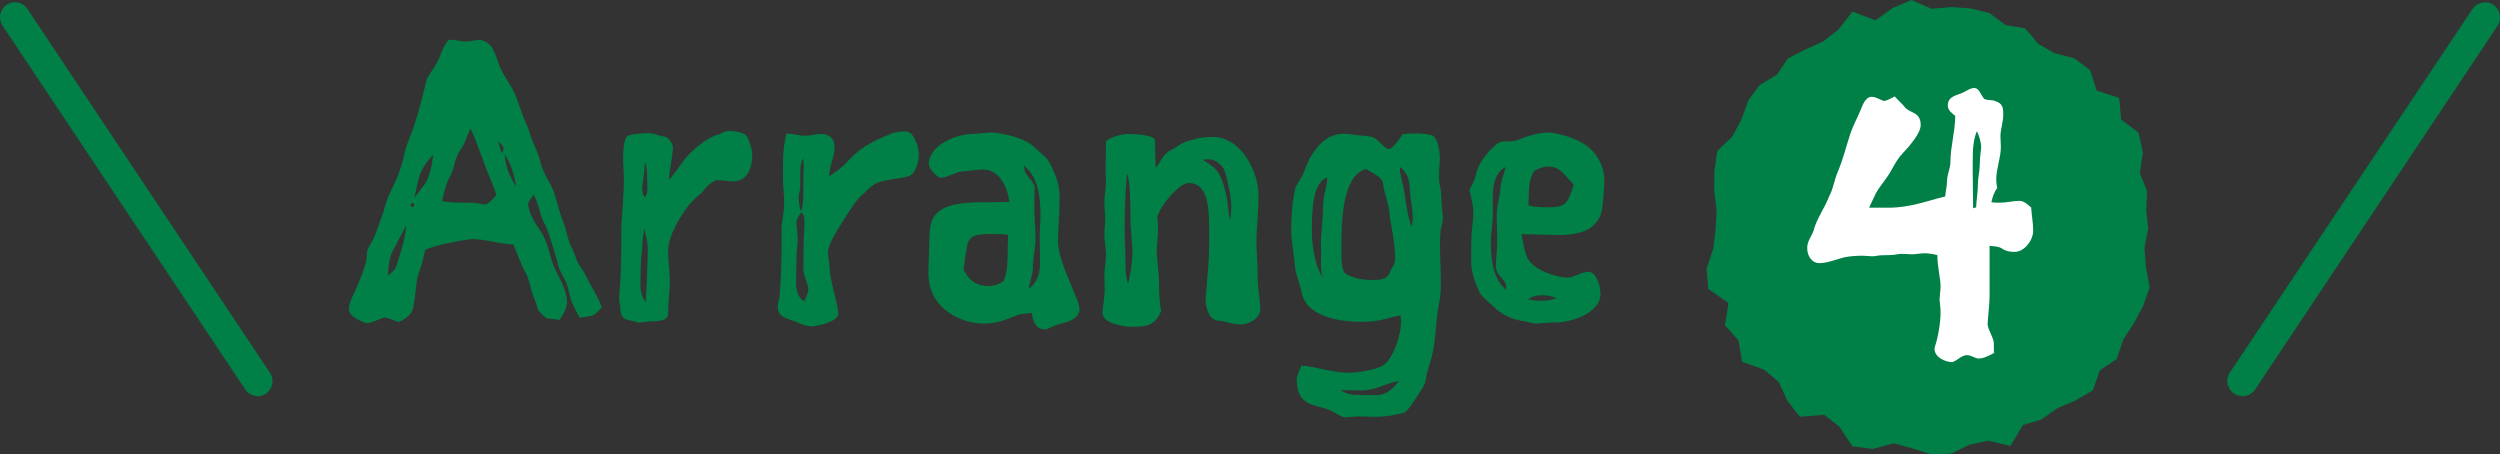
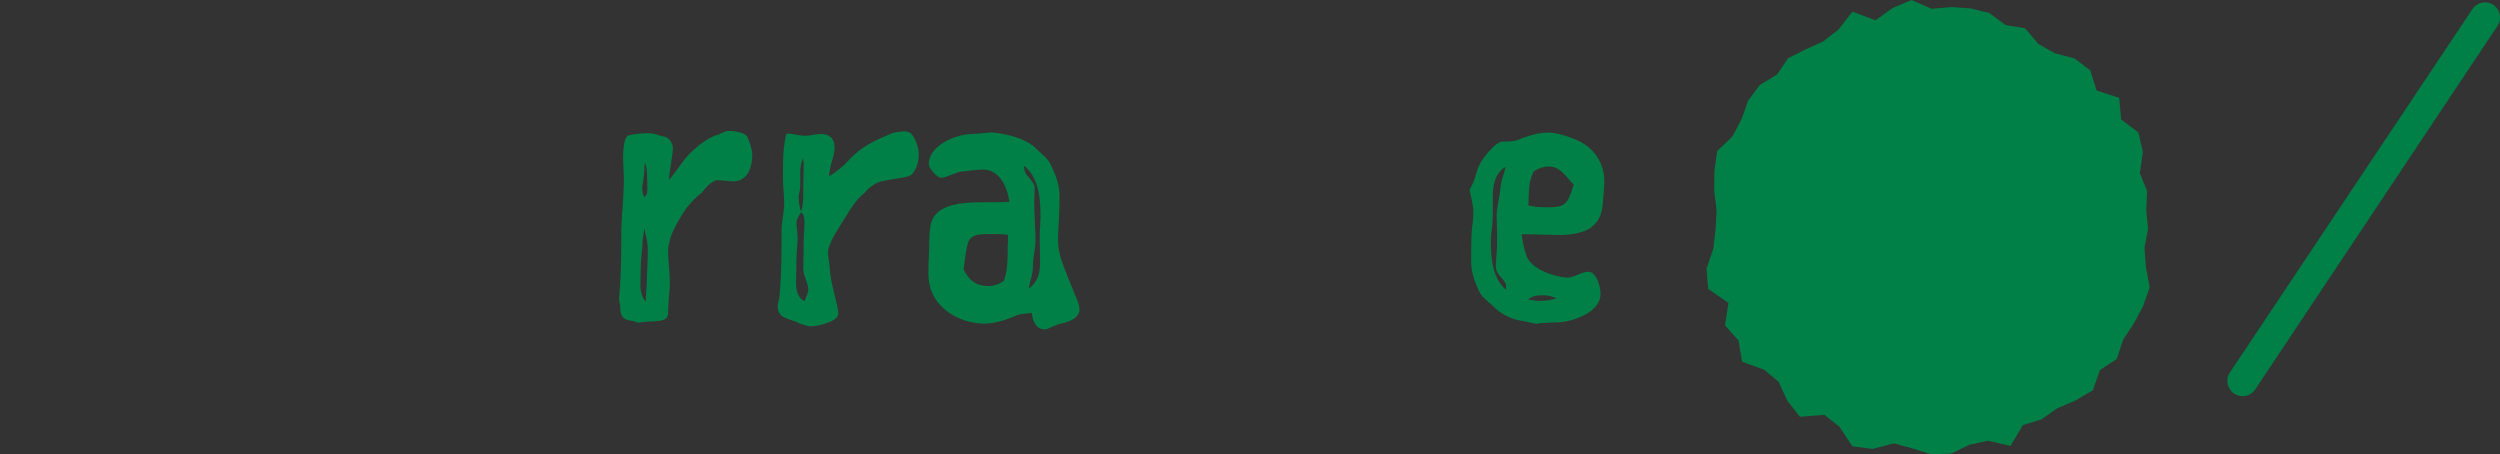
<svg xmlns="http://www.w3.org/2000/svg" id="_レイヤー_2" width="124.46" height="22.62" viewBox="0 0 124.46 22.62">
  <rect x="0" y="0" width="124.46" height="22.62" fill="#333333" stroke="none" />
  <defs>
    <style>.cls-1{fill:#fff;}.cls-1,.cls-2{stroke-width:0px;}.cls-2{fill:#008046;}</style>
  </defs>
  <g id="_レイヤー_1-2">
-     <path class="cls-2" d="m28.88,15.86c-.15-.3-.36-.65-.46-.97-.06-.19-.11-.47-.17-.65-.13-.42-.42-.72-.49-1.16-.17-.61-.49-1.67-.63-1.9-.27-.48-.29-1.03-.57-1.5-.08.15-.23.3-.27.47.04.44.29.87.55,1.25.3.42.46.93.59,1.44.19.76.8,1.42.8,2.22,0,.32-.3.78-.38.87-.21-.04-.42-.06-.63-.08-.15-.11-.29-.25-.42-.4-.08-.19-.13-.47-.23-.67-.17-.38-.19-.82-.4-1.2-.25-.44-.4-.93-.61-1.41-.7-.02-1.42-.27-2.07-.27-.13,0-1.97.3-2.32.55l-.17.68c-.08.29-.21.55-.25.86-.06.46-.1.95-.19,1.39-.11.32-.4.51-.7.65-.23-.06-.44-.17-.7-.23-.32.08-.59.27-.91.29-.34-.11-.88-.36-.88-.68,0-.21.08-.44.17-.63.25-.53.49-1.08.66-1.65.1-.3,0-.59.17-.84.34-.53.51-1.2.74-1.8.23-1.04.7-1.35,1.03-2.85.09-.46.32-.89.46-1.33.27-.82.46-1.61.66-2.41.19-.3.4-.59.57-.93.13-.3.27-.72.51-.99.44,0,.61.09.84.09.25,0,.47-.08.7-.09.76.11.78.91,1.06,1.46.11.25.29.51.44.76.4.63.51,1.31.82,1.96.17.36.23.72.4,1.08.15.3.25.61.34.95.13.51.48.91.65,1.41.15.47.25.95.44,1.42.17.44.23.95.47,1.39.15.29.19.61.4.87.21.3.36.65.53.95.19.34.42.72.53,1.08-.17.15-.32.38-.55.42l-.55.09Zm-8.66-4.63l-.59,1.12c-.25.4-.29.89-.32,1.37.15-.13.34-.25.42-.46.23-.72.46-1.44.49-2.03Zm.4-1.03c0-.06-.02-.09-.08-.09s-.1.06-.1.11c0,.04.02.08.1.08.04,0,.08-.04.08-.1Zm.47-.95c.27-.34.42-.99.47-1.54-.36.38-.55.68-.68,1.06-.09.29-.15.63-.25,1.08l.46-.61Zm3.63.49c-.17-.59-.47-1.14-.65-1.73-.23-.53-.38-1.1-.65-1.61-.17.36-.27.76-.51,1.08-.27.36-.27.86-.48,1.25-.23.4-.32.84-.42,1.27.3.09.7.09,1.37.09.4,0,.65.09.76.09.19,0,.44-.34.57-.46Zm.25-2.11c.08-.08.1-.19.1-.3-.06-.09-.15-.19-.27-.29l.17.59Zm.34.91c.1.27.25.53.38.76-.02-.25-.1-.55-.19-.85-.09-.29-.25-.57-.38-.78.02.29.08.59.19.87Z" />
    <path class="cls-2" d="m31.77,16.07c-.42-.21-.89.02-.89-.78,0-.15-.06-.23-.06-.44.09-.97.11-1.88.11-2.87v-.51c0-.46.13-1.65.13-2.62,0-.19-.04-.72-.04-.93,0-.63.08-1.06.23-1.16.25-.09.74-.13,1.03-.13.27,0,.47.09.65.15.34,0,.51.27.57.53,0,.49-.19,1.14-.19,1.65.21-.25.57-.74.76-1.01.59-.74,1.46-1.24,1.69-1.24.15-.08.34-.19.53-.19.34,0,.8.09.91.29.11.23.25.63.25.87,0,.86-.36,1.35-.95,1.35-.21,0-.49-.06-.85-.06-.38.17-.53.4-.72.63-.36.27-.74.7-.97,1.08-.32.53-.7,1.16-.7,1.88,0,.23.09,1.2.09,1.5,0,.28-.09,1.08-.09,1.54,0,.27-.21.4-.82.4-.23,0-.53.06-.67.06Zm.21-3.82c0,.19-.08.63-.08,1.04s-.02.53-.02.91c0,.08.02.57.27.82,0-.47.06-.76.06-1.29,0-.21.04-.72.04-1.33,0-.29-.06-.53-.17-1.03-.06.4-.1.55-.1.87Zm.23-3.63c0-.19-.04-.42-.11-.53,0,.29-.08,1.04-.13,1.16,0,.3.04.44.11.57.08-.09.15-.15.15-.36,0-.29-.02-.48-.02-.84Z" />
    <path class="cls-2" d="m39.75,16.07c-.42-.21-1.03-.19-1.03-.8,0-.15.04-.29.08-.42.09-.97.11-1.88.11-2.87v-.51c0-.46.13-.89.13-1.33s-.06-.82-.06-1.25c0-1.12,0-1.5.17-2.24.34,0,.65.11.93.11.27,0,.53-.09.8-.09.46,0,.67.29.67.65,0,.49-.27.95-.27,1.46.38-.25.7-.49.99-.82.68-.74,1.42-1.01,2.05-1.29.15-.08.53-.13.72-.13.34,0,.42.25.53.44.11.23.17.48.17.72,0,.42-.19.99-.53,1.08-.46.13-.93.13-1.39.27-.3.08-.61.34-.8.57-.36.27-.68.78-.91,1.16-.32.53-.89,1.31-.89,1.8,0,.23.08.51.09.84.04.72.42,1.75.42,2.2,0,.42-1.14.63-1.33.63-.23,0-.44-.11-.66-.17Zm.49-1.67c-.02-.36-.25-.68-.25-1.04,0-.25.02-.49.02-1.33,0-.3.04-.61.04-.91,0-.19,0-.46-.17-.55-.09.15-.21.3-.23.49,0,.27.06.55.06.82,0,.3-.06.63-.06,1.04s-.02.8-.02,1.18c0,.32.08.74.42.89.06-.19.19-.38.19-.59Zm-.47-4.48c0,.21.04.42.11.61.1-.29.11-.59.11-.89v-.49c0-.29.02-.57.02-.86,0-.13,0-.28-.02-.42-.13.25-.15.49-.15.76v.44c0,.13,0,.27-.02.4-.04.15-.06.3-.06.46Z" />
    <path class="cls-2" d="m53.75,15.36c0,.51-.59.68-.97.76-.27.06-.63.28-.74.28-.48,0-.63-.42-.67-.82-.27.04-.53.02-.78.13-.49.21-1.03.4-1.6.4-1.14,0-2.77-.74-2.77-2.49,0-.59.04-1.06.04-1.31,0-.34,0-1.03.15-1.37.36-.78,1.48-.87,2.55-.87.46,0,.91,0,1.29-.02-.08-.67-.46-1.61-1.31-1.61-.32,0-.72.08-1.01.09-.38.04-.8.32-1.08.32-.21,0-.61-.48-.61-.68,0-.95,1.39-1.5,2.18-1.5.17,0,.68-.06.93-.08.51.04,1.67.23,2.22.8.25.25.57.46.72.78.23.46.46.97.46,1.62,0,.95-.08,1.71-.08,2.15,0,.32.06.65.17.99.15.47.36.97.78,1.99.06.13.11.29.11.44Zm-3.57-3.21v-.46c-.25-.04-.49-.04-.74-.04-.72,0-1.04.02-1.22.36-.11.25-.15.68-.25,1.39.32.72.84.84,1.23.84.27,0,.53-.08.76-.25.21-.38.21-1.22.21-1.84Zm1.33-2.87c0,.23-.02.44-.02.84,0,.61.06,1.22.06,1.82,0,.44-.13.87-.13,1.39,0,.34-.15.68-.21,1.04.46-.32.57-.8.57-1.31s-.02-.91-.02-1.31c0-.3.04-.65.04-.95,0-.87-.06-1.94-.82-2.55,0,.53.36.57.53,1.03Z" />
-     <path class="cls-2" d="m57.5,6.95c0,.27.02,1.2.04,1.41.25-.3.36-.7.76-.89.23-.11.61-.42.88-.46.21-.04.46-.19,1.21-.19,1.44,0,2.26,1.8,2.26,2.85,0,.97-.1,1.82-.1,2.28,0,.74.06,1.06.06,1.86,0,.48.13,1.14.13,1.6,0,.42-.55.74-.95.74-.3,0-.53-.06-.78-.13-.25-.08-.3,0-.55-.11-.29-.11-.44-.65-.44-.95,0-.34.08-.72.08-1.08.08-.78.1-1.33.1-2.13,0-1.29,0-2.64-1.03-2.64-.46,0-1.39,1.1-1.56,1.69.04.25.04.4.04.65,0,.27-.06.78-.06,1.06,0,.44.11,1.12.11,1.5,0,.76.04,1.2.11,1.46-.29.74-.74.8-1.44.8-.53,0-1.48-.21-1.48-.67,0-.32.11-.84.11-1.18,0-.21-.02-.44-.02-.68,0-.4.08-.67.08-1.06,0-.34-.08-.67-.08-1.01,0-.29.04-.46.04-.74,0-.32-.04-.63-.04-.89,0-.32.08-.65.08-.97,0-.21-.02-.42-.02-.65,0-.34.02-.59.02-1.37,0-.11.68-.38,1.1-.38.61,0,1.33.11,1.33.29Zm-1.12,5.66c0-.53-.1-1.16-.1-1.69,0-.72-.02-2.03-.17-2.28-.1.85-.12,2.01-.12,2.85,0,.46.04.89.04,1.69,0,.27.02.63.13.95.13-.55.21-.99.21-1.52Zm4.92-2.2c0-.34-.04-.67-.11-1.01-.08-.36-.12-.68-.29-1.03-.11-.17-.38-.44-.74-.44-.09,0-.19.02-.29.02.25.17.68.38.87.8.21.44.36,1.1.4,1.58.02.21.04.42.11.63.02-.17.04-.36.04-.55Z" />
-     <path class="cls-2" d="m71.71,11.58c-.02.21-.02.4-.02.61,0,.59.04,1.2.04,1.79,0,.36,0,.72-.08,1.08-.19.91-.15,1.88-.38,2.74-.09.34-.23.66-.27.99-.04.27-.08.36-.21.57-.27.42-.72,1.14-.89,1.18-.42.13-.95.21-1.39.21-.29,0-.59-.02-.87-.02-.23,0-.46.04-.67.04-.27,0-.53-.32-1.12-.47-.78-.19-1.29-.36-1.29-1.42,0-.17.13-.44.23-.68.8.06,1.56.36,2.37.36.15,0,1.29-.09,1.75-.4.4-.3.84-1.37.84-2.17,0-.09-.02-.19-.02-.29-.65.11-.99.32-1.94.32s-2.79-.19-3-1.52c-.09-.42-.29-.84-.32-1.27-.06-.55-.15-1.1-.19-1.65,0-.72.04-1.44.19-2.15.06-.21.19-.38.3-.57.19-.34.28-.72.47-1.04.42-.7.91-1.16,1.67-1.16.27,0,.51.06.78.08.23.02.48.02.7.11.21.09.57.57.74.57.19,0,.55-.49.7-.74.21-.02.44-.04.65-.04.23,0,.44.02.67.06.42,0,.53.76.53,1.2,0,.27-.04.53-.04.8,0,.17,0,.36.04.53.1.38.06.76.11,1.14,0,.15.04.32.04.49,0,.25-.11.47-.13.74Zm-5.62-2.74c-.72.19-.78,1.54-.78,2.66,0,.65.13,1.69.53,2.3-.06-.25-.08-.49-.08-.76,0-.15,0-.32.02-.49-.02-.11-.02-.25-.02-.36,0-.65.11-1.29.11-1.96,0-.47.19-.93.21-1.39Zm2.47,10.83c.48,0,.82-.36,1.08-.7-.7.11-1.08.47-1.94.47-.34,0-.7-.02-.97-.02.17.11.4.21.61.23.32.02.61.02.65.02h.57Zm.61-9.1c-.04-.47-.27-.95-.32-1.46-.04-.28-.53-.51-.85-.7-1.16.34-1.22,2.53-1.22,3.84v.4c0,.34.02.68.15.93.4.29.93.36,1.44.36.29,0,.72-.02.82-.38.06-.21.27-.36.27-.7,0-.84-.25-1.73-.29-2.28Zm1.16.27c0-.3-.06-.63-.1-.93-.08-.57.04-1.18-.55-1.61.02.46.19.91.25,1.37.08.51.13,1.03.34,1.61.04-.13.06-.29.06-.44Z" />
    <path class="cls-2" d="m76.59,16.12c-.27,0-.55-.11-.84-.15-.55-.08-1.08-.38-1.41-.72-.27-.27-.57-.44-.72-.78-.21-.46-.38-.95-.38-1.42s0-.93.02-1.41c.02-.34.09-.68.09-1.03,0-.42-.11-.76-.19-1.16.06-.13.13-.23.17-.34.13-.27.17-.57.29-.84.21-.46.85-1.2,1.16-1.22.27-.02.53.02.8-.09.48-.19.97-.36,1.52-.36.4,0,1.16.23,1.63.49.74.4,1.14,1.16,1.14,1.92,0,.3-.04.61-.06.91-.04.59-.09,1.04-.68,1.46-.4.23-.85.29-1.33.32-.68,0-1.39-.04-2.05-.04.06.36.11.72.25,1.08.21.63,1.31,1.04,2.03,1.08.36,0,.68-.29,1.04-.29.4,0,.61.7.61,1.1,0,.97-1.5,1.42-2.18,1.42-.25,0-.68.04-.91.04Zm-1.63-2c-.13-.27-.49-.49-.49-.84,0-.4.06-.74.06-1.1v-.65c0-.25-.02-.49-.02-.74,0-.49.15-.97.19-1.44.02-.36.19-.7.25-1.04-.51.29-.63.89-.63,1.41v.8c0,.68-.1,1.16-.1,1.44,0,.84.06,1.88.76,2.47,0-.11,0-.23-.02-.3Zm1.08.78c.21.04.42.08.65.08.27,0,.53-.04.8-.13-.23-.11-.46-.15-.68-.15-.11,0-.23,0-.32.02-.17.02-.3.11-.44.19Zm2.3-5.72c-.4-.4-.65-.89-1.25-.89-.25,0-.49.09-.72.23-.3.48-.25,1.14-.28,1.71.3.08.67.09.99.09.91,0,.97-.21,1.27-1.14Z" />
    <path class="cls-2" d="m111.64,19.72c-.14,0-.29-.04-.42-.13-.34-.23-.44-.7-.21-1.04L123.09.45c.23-.34.69-.44,1.04-.21.34.23.44.7.21,1.04l-12.07,18.11c-.14.22-.38.33-.62.33Z" />
-     <path class="cls-2" d="m12.83,19.72c-.24,0-.48-.12-.62-.33L.13,1.28C-.1.93-.01.47.33.24.68,0,1.14.1,1.37.45l12.07,18.11c.23.34.14.81-.21,1.04-.13.09-.27.13-.42.13Z" />
    <polygon class="cls-2" points="106.94 11.4 106.76 12.33 106.83 13.29 107.02 14.31 106.69 15.24 106.23 16.1 105.7 16.91 105.38 17.87 104.54 18.43 104.19 19.43 103.32 19.94 102.41 20.33 101.63 20.88 100.71 21.16 100.09 22.2 98.98 21.94 98.05 22.14 97.14 22.58 96.16 22.62 95.2 22.32 94.28 22.07 93.23 22.35 92.22 22.22 91.57 21.24 90.82 20.65 89.61 20.75 88.98 19.95 88.55 19.01 87.82 18.4 86.73 18.01 86.55 16.95 85.88 16.2 86.05 15.08 85.04 14.38 84.96 13.38 85.3 12.36 85.41 11.4 85.46 10.47 85.34 9.5 85.35 8.51 85.49 7.52 86.25 6.79 86.7 5.94 87.03 5.01 87.61 4.23 88.47 3.71 89.02 2.9 89.89 2.46 90.77 2.06 91.53 1.47 92.22 .58 93.37 1.01 94.22 .4 95.16 0 96.16 .44 97.13 .35 98.1 .42 99.04 .65 99.85 1.25 100.82 1.41 101.48 2.19 102.29 2.65 103.28 2.91 104.06 3.5 104.38 4.51 105.5 4.87 105.6 5.95 106.46 6.6 106.68 7.57 106.53 8.62 106.89 9.51 106.85 10.47 106.94 11.4" />
-     <path class="cls-1" d="m97.2,18.03c-.35,0-.89-.24-.89-.66,0-.03,0-.07.02-.12.17-.5.28-1.23.28-1.7,0-.21-.03-.42-.05-.61,0-.23.05-.45.05-.66,0-.45-.16-.96-.16-1.58-.21-.05-.42-.09-.64-.09-.21,0-.42.05-.63.05-.14,0-.3-.02-.45-.02-.1,0-.19,0-.28.02-.33.07-.66.02-.99.07-.09.02-.16.03-.24.03-.16,0-.33-.03-.5-.03-.23,0-.66.02-.94.09-.37.1-.83.28-1.2.28-.38,0-.61-.36-.61-.75,0-.35.21-.57.31-.85.16-.63.56-1.13.78-1.72.21-.38.26-.83.43-1.22.26-.61.42-1.27.63-1.91.14-.42.35-.78.52-1.2.09-.23.24-.63.54-.63.23,0,.42.16.63.21.19-.05.35-.14.52-.23.16.19.35.35.49.52.24.33.8.23.8.9,0,.42-.54,1.03-.92,1.44-.23.24-.4.56-.56.85-.21.38-.61.83-.76,1.13l-.33.7h.97c1.06,0,1.89-.33,2.82-.56.02-.26.09-.52.09-.76,0-.33.17-.63.17-.96,0-.75.24-1.53.24-2.29-.14-.12-.37-.26-.37-.52,0-.5.52-.5.83-.68.14-.07.31-.19.49-.19.24,0,.33.36.49.54.17.1.4.03.57.12.35.12.38.31.38.68s-.14.71-.14,1.06c0,.17.02.35.02.54,0,.54-.23,1.08-.23,1.62,0,.14.02.28.05.42-.16.21-.24.47-.29.71.14.02.29.02.45.02.31,0,.63-.09.94-.09.24,0,.42.19.59.33.02.38.1.76.1,1.15,0,.5-.45,1.06-.92,1.06-.21,0-.42-.03-.59-.14-.19-.14-.45-.14-.66-.16v2.45c0,.47-.07.96-.1,1.44.03.33.26.59.31.92,0,.36,0,.45.02.52-.24.12-.5.28-.8.28-.19-.03-.35-.17-.56-.17-.26,0-.49.28-.73.35Zm1.18-7.72c.02-.4.09-.78.09-1.18,0-.3.09-.61.09-.92,0-.3.04-.57.07-.85,0-.3-.09-.56-.21-.83-.19.43-.21.97-.21,1.48v.57c0,.59.02,1.18.02,1.79l.16-.05Z" />
  </g>
</svg>